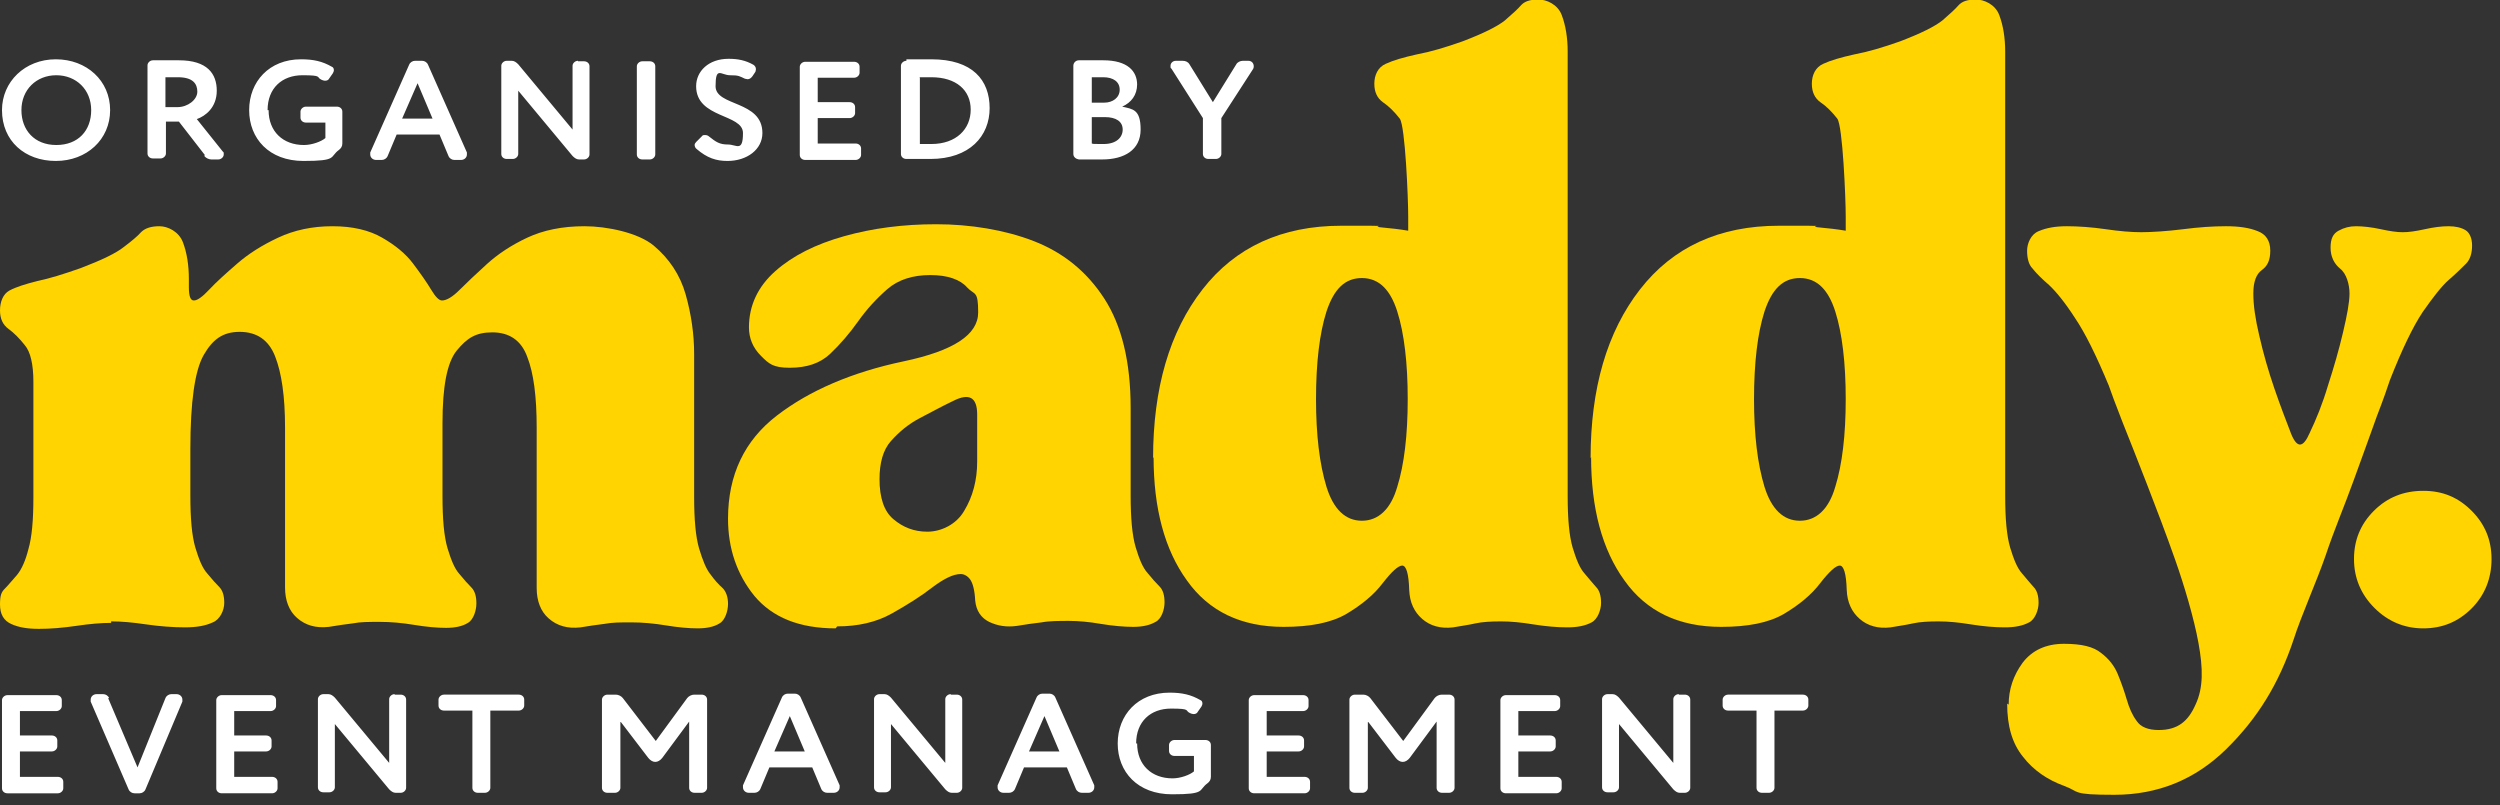
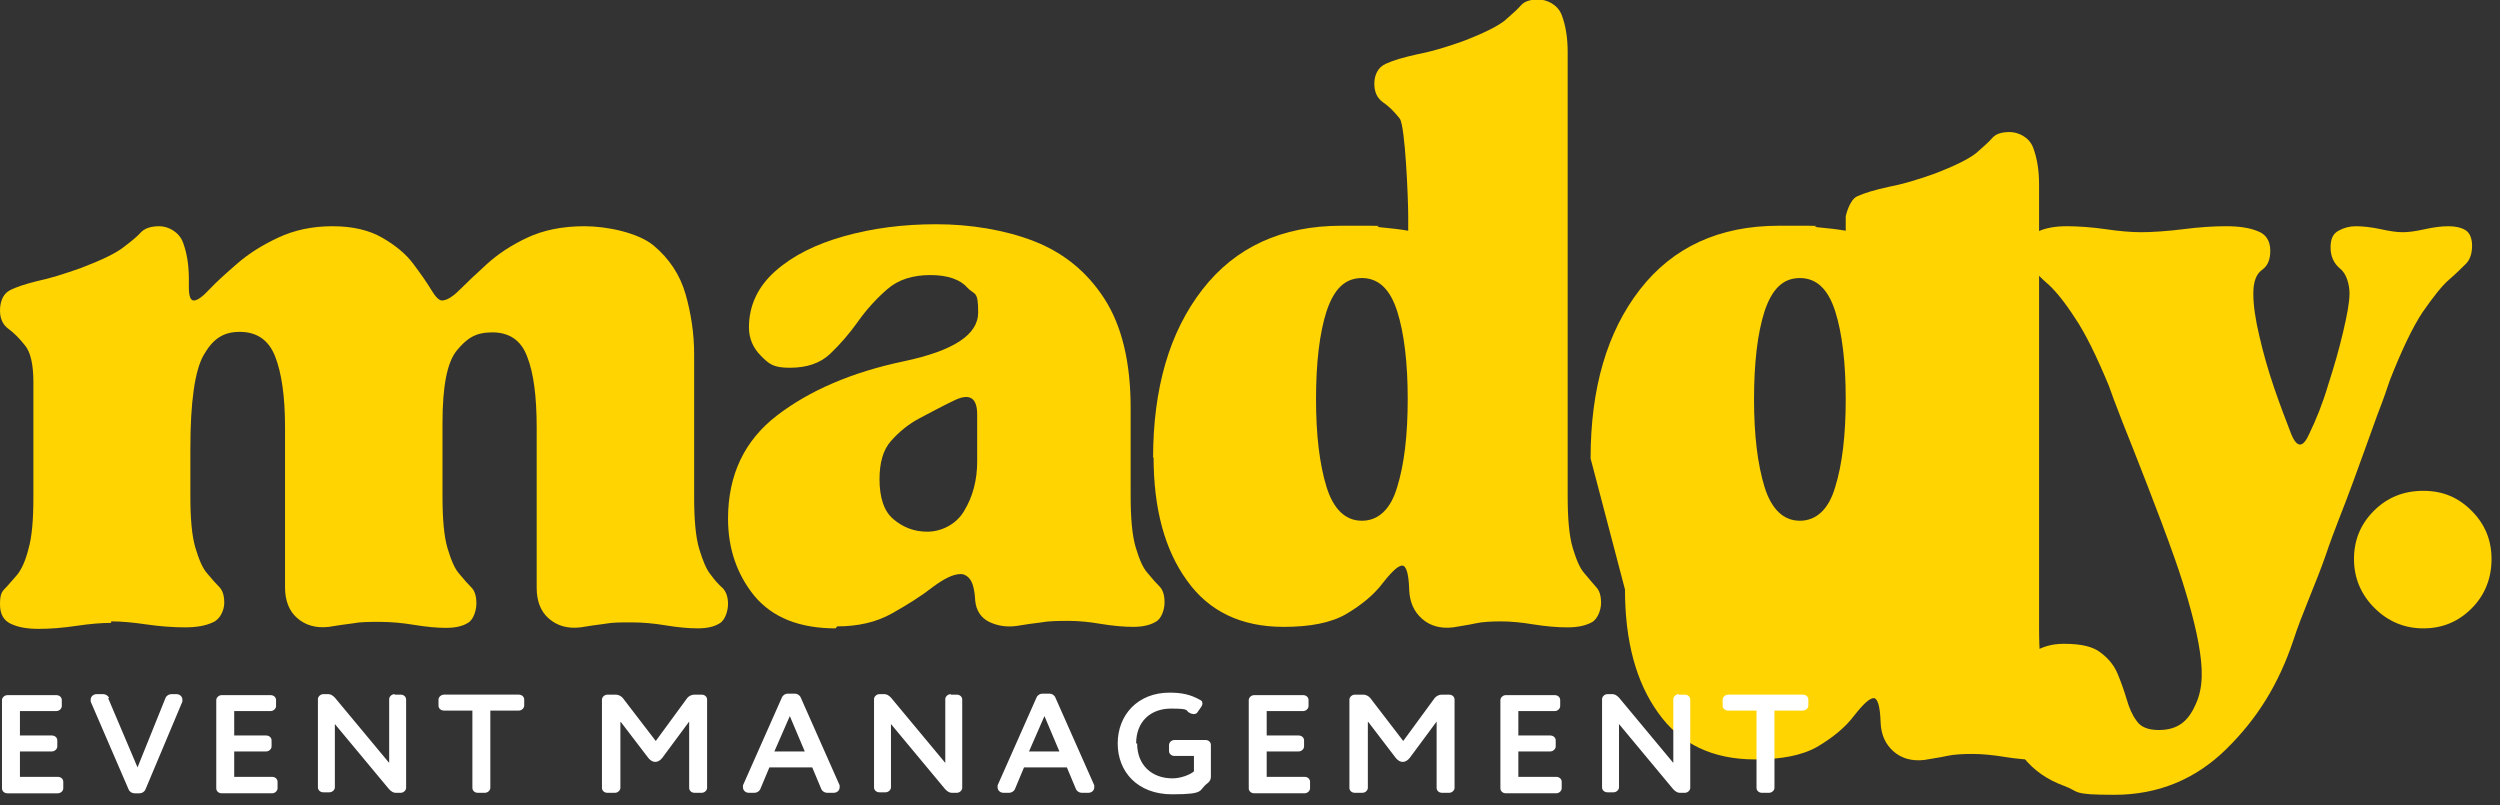
<svg xmlns="http://www.w3.org/2000/svg" id="Layer_1" viewBox="0 0 501.7 161.6">
  <rect x="0" y="0" width="501.7" height="161.6" fill="#333333" stroke="none" />
  <defs>
    <style>      .st0 {        fill: #ffd400;      }      .st1 {        fill: #ffd400;      }      .st2 {        fill: #fff;      }    </style>
  </defs>
  <path class="st1" d="M22.3,125c-2,0-4.3.2-7,.6-2.7.4-5.2.6-7.5.6s-4.1-.3-5.6-1c-1.5-.7-2.2-2-2.2-3.9s.3-2.5,1-3.2c.7-.7,1.4-1.6,2.4-2.7.9-1.1,1.7-2.8,2.3-5.2.7-2.4,1-5.8,1-10.4s0-10.4,0-13.1c0-2.7,0-4.6,0-5.9v-4.2c0-3.5-.6-6-1.7-7.3-1.1-1.4-2.2-2.5-3.3-3.3-1.1-.8-1.7-2-1.7-3.7s.6-3.3,1.9-4c1.3-.7,3.2-1.3,5.6-1.9,2.4-.5,5.3-1.4,8.7-2.6,4.2-1.6,7.1-3,8.6-4.2,1.6-1.2,2.8-2.2,3.5-3,.8-.8,2-1.2,3.7-1.2s3.9,1.1,4.7,3.2c.8,2.1,1.2,4.6,1.2,7.4v1.6c0,1.8.3,2.7,1,2.7s1.7-.7,3.1-2.2c1.4-1.5,3.3-3.2,5.6-5.2,2.3-2,5-3.7,8.2-5.2,3.2-1.5,6.8-2.3,10.9-2.3s7.4.8,10,2.3c2.6,1.5,4.7,3.2,6.2,5.2,1.5,2,2.7,3.7,3.6,5.2.9,1.5,1.6,2.2,2.2,2.2.9,0,2.1-.7,3.5-2.1,1.4-1.4,3.3-3.2,5.5-5.2,2.2-2,4.9-3.8,8.1-5.3,3.2-1.5,7-2.3,11.5-2.3s10.8,1.3,13.9,3.9c3.1,2.6,5.3,5.9,6.4,9.8,1.1,3.9,1.7,7.9,1.7,12v28.6c0,4.6.3,8,1,10.4.7,2.3,1.4,4.1,2.3,5.2.8,1.1,1.6,2,2.4,2.7.7.7,1.1,1.8,1.1,3.2s-.6,3.3-1.7,3.9c-1.1.7-2.6,1-4.4,1s-4-.2-6.4-.6c-2.4-.4-4.7-.6-6.9-.6s-3.9,0-5.4.3c-1.5.2-3.1.4-4.8.7-2.6.3-4.7-.3-6.4-1.8-1.6-1.4-2.4-3.5-2.4-6.1v-32.1c0-6.3-.6-11-1.9-14.3-1.2-3.3-3.6-4.9-7-4.9s-5.1,1.2-7.1,3.6c-2,2.4-2.9,7.3-2.9,14.6v14.7c0,4.6.3,8,1,10.4.7,2.3,1.4,4.1,2.4,5.2.9,1.1,1.7,2,2.4,2.7.7.7,1,1.8,1,3.2s-.6,3.3-1.7,3.9c-1.1.7-2.6,1-4.4,1s-4-.2-6.4-.6c-2.4-.4-4.7-.6-6.9-.6s-3.9,0-5.4.3c-1.5.2-3.1.4-4.8.7-2.6.3-4.7-.3-6.4-1.8-1.6-1.4-2.4-3.5-2.4-6.1v-32.1c0-6.3-.7-11-2-14.3-1.3-3.3-3.7-4.9-7.1-4.9s-5.4,1.5-7.2,4.6c-1.8,3.1-2.7,9.4-2.7,18.9v9.4c0,4.6.3,8,1,10.4.7,2.3,1.4,4.1,2.4,5.2.9,1.1,1.7,2,2.4,2.7.7.7,1,1.8,1,3.2s-.8,3.3-2.3,3.9c-1.5.7-3.3,1-5.6,1s-5.1-.2-7.8-.6c-2.7-.4-5-.6-7-.6" />
  <path class="st1" d="M176.5,96.1c0,3.8.9,6.5,2.8,8.1,1.9,1.6,4.1,2.5,6.8,2.5s5.8-1.4,7.4-4.2c1.7-2.8,2.6-6.1,2.6-9.9v-9.4c0-3.5-1.6-4.4-4.9-2.7-2.1,1-4.3,2.2-6.6,3.4-2.3,1.2-4.2,2.8-5.8,4.6-1.6,1.8-2.3,4.4-2.3,7.7M167.7,126.1c-7.3,0-12.7-2.2-16.3-6.5-3.5-4.3-5.3-9.5-5.3-15.5,0-8.8,3.3-15.7,9.8-20.7,6.5-5,15-8.7,25.5-10.9,9.9-2.1,14.9-5.3,14.9-9.8s-.7-3.4-2.2-5c-1.4-1.6-3.9-2.5-7.4-2.5s-6.4.9-8.6,2.8c-2.2,1.9-4.2,4.1-5.9,6.5-1.7,2.4-3.6,4.6-5.6,6.5-2,1.9-4.7,2.8-8.1,2.8s-4.2-.8-5.8-2.4c-1.6-1.6-2.4-3.5-2.4-5.7,0-4.4,1.8-8.2,5.3-11.3,3.5-3.1,8.1-5.4,13.8-7,5.7-1.6,11.8-2.4,18.5-2.4s13.7,1.1,19.6,3.4c5.9,2.3,10.6,6.1,14.1,11.5,3.5,5.4,5.3,12.7,5.3,22v17.5c0,4.6.3,8,1,10.4.7,2.3,1.4,4.1,2.4,5.2.9,1.1,1.7,2,2.4,2.7.7.7,1,1.8,1,3.2s-.6,3.3-1.8,3.9c-1.2.7-2.7,1-4.5,1s-4.1-.2-6.5-.6c-2.3-.4-4.5-.6-6.4-.6s-3.9,0-5.5.3c-1.6.2-3.2.4-4.9.7-2.1.3-3.9,0-5.6-.8-1.6-.8-2.6-2.2-2.8-4.3-.1-2.1-.5-3.5-1-4.2-.5-.7-1.2-1.1-1.9-1.1-1.5,0-3.3.9-5.6,2.6-2.3,1.8-5,3.5-8.2,5.3-3.2,1.8-6.9,2.6-11,2.6" />
  <path class="st0" d="M264.1,80.1c0,7.2.7,13,2.1,17.6,1.4,4.5,3.8,6.8,7.1,6.8s5.8-2.3,7.1-6.8c1.4-4.5,2.1-10.4,2.1-17.6s-.7-13.2-2.1-17.6c-1.4-4.4-3.7-6.7-7.1-6.7s-5.6,2.2-7.1,6.7c-1.4,4.4-2.1,10.3-2.1,17.6M231.4,92c0-14.1,3.3-25.4,9.9-33.9,6.6-8.5,15.9-12.8,27.9-12.8s5.6,0,7.7.3c2.1.2,4,.4,5.7.7v-2.9c0-3.5-.6-18.2-1.7-19.6-1.1-1.4-2.2-2.5-3.4-3.3-1.1-.8-1.7-2-1.7-3.7s.7-3.3,2.3-4c1.5-.7,3.6-1.3,6.3-1.9,2.7-.5,5.7-1.4,9.1-2.6,4.2-1.6,7-3,8.5-4.2,1.5-1.3,2.6-2.3,3.2-3,.7-.8,1.8-1.2,3.5-1.2s3.9,1,4.7,3.1c.8,2.1,1.2,4.6,1.2,7.4v89.1c0,4.6.3,8,1,10.4.7,2.3,1.4,4.1,2.4,5.2.9,1.1,1.7,2,2.3,2.7.7.7,1,1.8,1,3.2s-.7,3.3-1.9,3.9c-1.3.7-2.9,1-4.9,1s-4.3-.2-6.8-.6c-2.4-.4-4.6-.6-6.5-.6s-3.8.1-5.1.4c-1.3.3-2.8.5-4.5.8-2.5.3-4.6-.3-6.2-1.7-1.6-1.4-2.5-3.3-2.6-5.8-.1-3.3-.6-4.9-1.4-4.9s-2.1,1.2-3.9,3.5c-1.8,2.4-4.3,4.4-7.3,6.2-3.1,1.8-7.3,2.6-12.6,2.6-8.5,0-15-3.1-19.4-9.3-4.5-6.2-6.7-14.5-6.7-24.8" />
-   <path class="st1" d="M352,80.1c0,7.2.7,13,2.1,17.6,1.4,4.5,3.8,6.8,7.1,6.8s5.8-2.3,7.1-6.8c1.4-4.5,2.1-10.4,2.1-17.6s-.7-13.2-2.1-17.6c-1.4-4.4-3.7-6.7-7.1-6.7s-5.6,2.2-7.1,6.7c-1.4,4.4-2.1,10.3-2.1,17.6M319.2,92c0-14.1,3.3-25.4,9.9-33.9,6.6-8.5,15.9-12.8,27.9-12.8s5.6,0,7.7.3c2.1.2,4,.4,5.7.7v-2.9c0-3.5-.6-18.2-1.7-19.6-1.1-1.4-2.2-2.5-3.4-3.3-1.1-.8-1.7-2-1.7-3.7s.7-3.3,2.3-4c1.5-.7,3.6-1.3,6.3-1.9,2.7-.5,5.7-1.4,9.1-2.6,4.2-1.6,7-3,8.5-4.2,1.5-1.3,2.6-2.3,3.2-3,.7-.8,1.8-1.2,3.5-1.2s3.9,1,4.7,3.1c.8,2.1,1.2,4.6,1.2,7.4v89.1c0,4.6.3,8,1,10.4.7,2.3,1.4,4.1,2.4,5.2.9,1.1,1.7,2,2.3,2.7.7.7,1,1.8,1,3.2s-.7,3.3-1.9,3.9c-1.3.7-2.9,1-4.9,1s-4.3-.2-6.8-.6c-2.4-.4-4.6-.6-6.5-.6s-3.8.1-5.1.4c-1.3.3-2.8.5-4.5.8-2.5.3-4.6-.3-6.2-1.7-1.6-1.4-2.5-3.3-2.6-5.8-.1-3.3-.6-4.9-1.4-4.9s-2.1,1.2-3.9,3.5c-1.8,2.4-4.3,4.4-7.3,6.2-3.1,1.8-7.3,2.6-12.6,2.6-8.5,0-15-3.1-19.4-9.3-4.5-6.2-6.7-14.5-6.7-24.8" />
+   <path class="st1" d="M352,80.1c0,7.2.7,13,2.1,17.6,1.4,4.5,3.8,6.8,7.1,6.8s5.8-2.3,7.1-6.8c1.4-4.5,2.1-10.4,2.1-17.6s-.7-13.2-2.1-17.6c-1.4-4.4-3.7-6.7-7.1-6.7s-5.6,2.2-7.1,6.7c-1.4,4.4-2.1,10.3-2.1,17.6M319.2,92c0-14.1,3.3-25.4,9.9-33.9,6.6-8.5,15.9-12.8,27.9-12.8s5.6,0,7.7.3c2.1.2,4,.4,5.7.7v-2.9s.7-3.3,2.3-4c1.5-.7,3.6-1.3,6.3-1.9,2.7-.5,5.7-1.4,9.1-2.6,4.2-1.6,7-3,8.5-4.2,1.5-1.3,2.6-2.3,3.2-3,.7-.8,1.8-1.2,3.5-1.2s3.9,1,4.7,3.1c.8,2.1,1.2,4.6,1.2,7.4v89.1c0,4.6.3,8,1,10.4.7,2.3,1.4,4.1,2.4,5.2.9,1.1,1.7,2,2.3,2.7.7.7,1,1.8,1,3.2s-.7,3.3-1.9,3.9c-1.3.7-2.9,1-4.9,1s-4.3-.2-6.8-.6c-2.4-.4-4.6-.6-6.5-.6s-3.8.1-5.1.4c-1.3.3-2.8.5-4.5.8-2.5.3-4.6-.3-6.2-1.7-1.6-1.4-2.5-3.3-2.6-5.8-.1-3.3-.6-4.9-1.4-4.9s-2.1,1.2-3.9,3.5c-1.8,2.4-4.3,4.4-7.3,6.2-3.1,1.8-7.3,2.6-12.6,2.6-8.5,0-15-3.1-19.4-9.3-4.5-6.2-6.7-14.5-6.7-24.8" />
  <path class="st1" d="M403.1,141.4c0-3,.9-5.8,2.8-8.4,1.9-2.5,4.7-3.8,8.3-3.8s5.9.6,7.4,1.8c1.6,1.2,2.7,2.6,3.4,4.3.7,1.7,1.3,3.4,1.8,5.1.5,1.7,1.1,3.1,2,4.3.8,1.2,2.3,1.8,4.4,1.8,3.8,0,5.9-1.7,7.4-5.1,1.6-3.4,1.5-7.3.6-12.3s-2.9-11.7-4.7-16.8c-1.8-5.1-3.7-10.1-5.6-15-1.9-4.9-3.6-9.2-5-12.7-1.4-3.6-2.3-6-2.7-7.2-2.5-6-4.7-10.5-6.8-13.6-2-3.1-3.8-5.3-5.2-6.6-1.5-1.3-2.6-2.4-3.3-3.3-.8-.8-1.1-2.1-1.1-3.6s.8-3.3,2.3-3.9c1.6-.7,3.5-1,5.7-1s5.1.2,7.8.6c2.7.4,5.1.6,7.1.6s5.3-.2,8.4-.6c3.1-.4,6-.6,8.6-.6s4.7.3,6.4,1c1.6.6,2.5,1.9,2.5,3.9s-.6,3.1-1.7,3.9c-1.1.8-1.7,2.3-1.7,4.7s.4,5.1,1.2,8.5c.8,3.5,1.8,7,3,10.5,1.2,3.5,2.4,6.6,3.4,9.2,1.2,2.9,2.4,2.8,3.7-.2,1.3-2.7,2.6-5.9,3.7-9.6,1.2-3.7,2.2-7.2,3-10.6.8-3.4,1.3-6,1.3-7.8s-.6-4-1.9-5c-1.2-1-1.9-2.4-1.9-4.2s.5-2.8,1.6-3.4c1.1-.6,2.2-.9,3.5-.9s3.2.2,5,.6c1.8.4,3.2.6,4.4.6s2.6-.2,4.4-.6c1.8-.4,3.4-.6,4.8-.6s2.6.3,3.4.8c.8.5,1.3,1.6,1.3,3.1s-.4,2.8-1.2,3.6c-.8.8-1.9,1.9-3.4,3.2-1.5,1.3-3.2,3.5-5.3,6.5-2,3-4.2,7.6-6.6,13.7-.4,1.2-1.2,3.6-2.6,7.2-1.3,3.7-2.9,8-4.7,13-1.8,5-3.9,9.9-5.6,15-1.8,5.2-4.9,12.1-6.4,16.8-3,9-7.3,15.9-13.5,22-6.2,6.1-13.7,9.2-22.5,9.2s-6.8-.6-10.1-1.8c-3.3-1.2-6.1-3.1-8.2-5.8-2.2-2.7-3.2-6.2-3.2-10.7" />
  <path class="st1" d="M472.4,112.2c0-3.8,1.3-7,4-9.7s6-4,9.9-4,7,1.3,9.7,4,4,5.9,4,9.7-1.3,7.2-4,9.9-5.9,4-9.7,4-7.1-1.4-9.8-4.1c-2.7-2.7-4.1-6-4.1-9.8" />
-   <path class="st2" d="M238.7,12.9c-.3-.5-.8-.7-1.4-.7h-1.3c-.7,0-1.1.5-1.1,1s0,.4.2.6l6.3,9.9v7.2c0,.6.5,1,1.1,1h1.5c.6,0,1.1-.5,1.1-1v-7.2l6.4-9.9c.1-.2.1-.4.1-.5,0-.6-.4-1.1-1.1-1.1h-1.1c-.5,0-1.1.3-1.3.7l-4.7,7.6-4.7-7.6ZM219.1,20.5v-5c.7,0,1.5,0,2.3,0,2,0,3.3.9,3.3,2.5s-1.4,2.6-3.1,2.6h-2.5ZM219.1,23.5h2.6c2.3,0,3.6.9,3.6,2.5s-1.3,2.9-3.8,2.9-1.9,0-2.4-.1v-5.2ZM228.2,17c0-2.7-1.9-4.9-6.8-4.9s-3.5,0-4.9,0c-.6,0-1.1.5-1.1,1.1v17.7c0,.6.5,1,1.1,1.1,1.4,0,3.2,0,4.7,0,4.4,0,7.7-1.9,7.7-6s-1.6-4.1-3.7-4.6c1.8-.8,3-2.3,3-4.5M184.5,15.5c.8,0,1.5,0,2.4,0,5,0,7.9,2.6,7.9,6.5s-2.9,6.9-7.9,6.9-1.3,0-2.3,0v-13.3ZM181.9,12.2c-.6,0-1.1.5-1.1,1v17.7c0,.6.5,1,1.1,1,1.9,0,3.7,0,4.8,0,7.9,0,11.9-4.6,11.9-10.2s-3.4-9.8-11.7-9.8-3.4,0-5,0M172.8,29.8c0-.6-.5-1-1.1-1h-7.6v-5.1h6.4c.6,0,1.1-.5,1.1-1v-1.2c0-.6-.5-1-1.1-1h-6.4v-4.9h7.3c.6,0,1.1-.5,1.1-1v-1.2c0-.6-.5-1-1.1-1h-9.8c-.6,0-1.1.5-1.1,1v17.7c0,.6.5,1,1.1,1h10.1c.6,0,1.1-.5,1.1-1v-1.2ZM139.7,28.5c-.2.2-.3.4-.3.6s.1.6.4.8c2.1,1.8,3.9,2.4,6.2,2.4,3.9,0,7-2.3,7-5.6,0-6.6-9.4-5.3-9.4-9.4s1.1-2.2,2.9-2.2,1.9.2,3,.7c.2,0,.4.1.5.1.4,0,.7-.2,1-.6l.6-.9c0-.1.1-.3.1-.5,0-.4-.2-.7-.5-.9-1.6-.9-3.1-1.2-5-1.2-4,0-6.5,2.5-6.5,5.5,0,6.5,9.4,5.5,9.4,9.4s-1.3,2.3-3,2.3-2.4-.5-3.8-1.6c-.2-.2-.5-.3-.8-.3s-.5,0-.7.3l-1,1ZM131.5,13.3c0-.6-.5-1-1.1-1h-1.5c-.6,0-1.1.5-1.1,1v17.7c0,.6.5,1,1.1,1h1.5c.6,0,1.1-.5,1.1-1V13.3ZM116,12.2c-.6,0-1.1.5-1.1,1v12.8l-10.9-13.1c-.4-.4-.8-.7-1.3-.7h-1c-.6,0-1.1.5-1.1,1v17.7c0,.6.5,1,1.1,1h1.2c.6,0,1.1-.5,1.1-1v-12.7l10.9,13.1c.4.4.8.7,1.3.7h1c.6,0,1.1-.5,1.1-1V13.3c0-.6-.5-1-1.1-1h-1.2ZM83.8,16.7l3,7.1h-6.1l3.1-7.1ZM88.2,27l1.8,4.3c.2.5.7.8,1.2.8h1.3c.7,0,1.2-.5,1.2-1.1s0-.3,0-.4l-7.8-17.6c-.2-.5-.7-.8-1.2-.8h-1.4c-.5,0-1,.3-1.2.8l-7.8,17.6c0,.1,0,.3,0,.4,0,.6.5,1.1,1.2,1.1h1.1c.5,0,1-.3,1.2-.8l1.8-4.3h8.9ZM53.7,22.1c0-4.4,2.9-7,7-7s2.7.4,3.8.9c.2.1.5.2.7.2.4,0,.7-.1.9-.5l.7-1c.1-.2.2-.4.2-.6,0-.3-.1-.6-.4-.7-1.9-1.1-3.7-1.5-6.2-1.5-6.4,0-10.4,4.5-10.4,10.2s4,10.2,10.9,10.2,5.2-.8,7.1-2.2c.4-.3.7-.7.7-1.3v-6.4c0-.6-.5-1-1.1-1h-6.2c-.6,0-1.1.5-1.1,1v1.2c0,.6.5,1,1.1,1h3.9v3.1c-.8.7-2.7,1.4-4.3,1.4-4.2,0-7.1-2.7-7.1-7M33.2,21.4v-5.9c1,0,1.8,0,2.5,0,3,0,3.9,1.3,3.9,2.9s-1.9,3.1-4,3.1h-2.4ZM41,31.3c.3.4.9.7,1.4.7h1.4c.6,0,1.1-.5,1.1-1s0-.4-.2-.6l-5.2-6.5c1.7-.6,4-2.3,4-5.7s-1.9-6.1-7.6-6.1-3.5,0-5.2,0c-.6,0-1.1.5-1.1,1v17.7c0,.6.5,1,1.1,1h1.5c.6,0,1.1-.5,1.1-1v-6.4h2.6l5.2,6.7ZM4.3,22.1c0-4.1,3-7,7-7s7,2.9,7,7-2.6,7-7,7-7-3-7-7M.4,22.1c0,6.2,4.6,10.2,10.8,10.2s10.9-4.3,10.9-10.2-4.7-10.2-10.9-10.2S.4,16.4.4,22.1" />
  <path class="st2" d="M355,159.1c.6,0,1.1-.5,1.1-1v-15.5h5.7c.6,0,1.1-.5,1.1-1v-1.2c0-.6-.5-1-1.1-1h-15c-.6,0-1.1.5-1.1,1v1.2c0,.6.5,1,1.1,1h5.7v15.5c0,.6.5,1,1.1,1h1.5ZM336.9,139.3c-.6,0-1.1.5-1.1,1v12.8l-10.9-13.1c-.4-.4-.8-.7-1.3-.7h-1c-.6,0-1.1.5-1.1,1v17.7c0,.6.5,1,1.1,1h1.2c.6,0,1.1-.5,1.1-1v-12.7l10.9,13.1c.4.4.8.7,1.3.7h1c.6,0,1.1-.5,1.1-1v-17.7c0-.6-.5-1-1.1-1h-1.2ZM313.4,156.9c0-.6-.5-1-1.1-1h-7.6v-5.1h6.4c.6,0,1.1-.5,1.1-1v-1.2c0-.6-.5-1-1.1-1h-6.4v-4.9h7.3c.6,0,1.1-.5,1.1-1v-1.2c0-.6-.5-1-1.1-1h-9.8c-.6,0-1.1.5-1.1,1v17.7c0,.6.5,1,1.1,1h10.1c.6,0,1.1-.5,1.1-1v-1.2ZM274.6,144.9l5.5,7.2c.4.5.9.8,1.4.8s1-.3,1.4-.8l5.4-7.3v13.3c0,.6.5,1,1.1,1h1.4c.6,0,1.1-.5,1.1-1v-17.7c0-.6-.5-1-1.1-1h-1.5c-.5,0-1.1.3-1.4.7l-6.3,8.6-6.6-8.6c-.3-.4-.9-.7-1.4-.7h-1.7c-.6,0-1.1.5-1.1,1v17.7c0,.6.5,1,1.1,1h1.5c.6,0,1.1-.5,1.1-1v-13.2ZM262.9,156.9c0-.6-.5-1-1.1-1h-7.6v-5.1h6.4c.6,0,1.1-.5,1.1-1v-1.2c0-.6-.5-1-1.1-1h-6.4v-4.9h7.3c.6,0,1.1-.5,1.1-1v-1.2c0-.6-.5-1-1.1-1h-9.8c-.6,0-1.1.5-1.1,1v17.7c0,.6.5,1,1.1,1h10.1c.6,0,1.1-.5,1.1-1v-1.2ZM228,149.2c0-4.4,2.9-7,7-7s2.7.4,3.8.9c.2.1.5.2.7.2.4,0,.7-.1.9-.5l.7-1c.1-.2.2-.4.2-.6,0-.3-.1-.6-.4-.7-1.9-1.1-3.7-1.5-6.2-1.5-6.4,0-10.4,4.5-10.4,10.2s4,10.2,10.9,10.2,5.2-.8,7.1-2.2c.4-.3.7-.7.7-1.3v-6.4c0-.6-.5-1-1.1-1h-6.2c-.6,0-1.1.5-1.1,1v1.2c0,.6.5,1,1.1,1h3.9v3.1c-.8.7-2.7,1.4-4.3,1.4-4.2,0-7.1-2.7-7.1-7M209.6,143.7l3,7.1h-6.1l3.1-7.1ZM214.1,154l1.8,4.3c.2.5.7.8,1.2.8h1.3c.7,0,1.2-.5,1.2-1.1s0-.3,0-.4l-7.8-17.6c-.2-.5-.7-.8-1.2-.8h-1.4c-.5,0-1,.3-1.2.8l-7.8,17.6c0,.1,0,.3,0,.4,0,.6.5,1.1,1.2,1.1h1.1c.5,0,1-.3,1.2-.8l1.8-4.3h8.9ZM190.8,139.3c-.6,0-1.1.5-1.1,1v12.8l-10.9-13.1c-.4-.4-.8-.7-1.3-.7h-1c-.6,0-1.1.5-1.1,1v17.7c0,.6.5,1,1.1,1h1.2c.6,0,1.1-.5,1.1-1v-12.7l10.9,13.1c.4.4.8.7,1.3.7h1c.6,0,1.1-.5,1.1-1v-17.7c0-.6-.5-1-1.1-1h-1.2ZM158.5,143.7l3,7.1h-6.1l3.1-7.1ZM163,154l1.8,4.3c.2.5.7.8,1.2.8h1.3c.7,0,1.2-.5,1.2-1.1s0-.3,0-.4l-7.8-17.6c-.2-.5-.7-.8-1.2-.8h-1.4c-.5,0-1,.3-1.2.8l-7.8,17.6c0,.1,0,.3,0,.4,0,.6.5,1.1,1.2,1.1h1.1c.5,0,1-.3,1.2-.8l1.8-4.3h8.9ZM124.6,144.9l5.5,7.2c.4.5.9.8,1.4.8s1-.3,1.4-.8l5.4-7.3v13.3c0,.6.5,1,1.1,1h1.4c.6,0,1.1-.5,1.1-1v-17.7c0-.6-.5-1-1.1-1h-1.5c-.5,0-1.1.3-1.4.7l-6.3,8.6-6.6-8.6c-.3-.4-.9-.7-1.4-.7h-1.7c-.6,0-1.1.5-1.1,1v17.7c0,.6.5,1,1.1,1h1.5c.6,0,1.1-.5,1.1-1v-13.2ZM97.3,159.1c.6,0,1.1-.5,1.1-1v-15.5h5.7c.6,0,1.1-.5,1.1-1v-1.2c0-.6-.5-1-1.1-1h-15c-.6,0-1.1.5-1.1,1v1.2c0,.6.5,1,1.1,1h5.7v15.5c0,.6.5,1,1.1,1h1.5ZM79.2,139.3c-.6,0-1.1.5-1.1,1v12.8l-10.9-13.1c-.4-.4-.8-.7-1.3-.7h-1c-.6,0-1.1.5-1.1,1v17.7c0,.6.5,1,1.1,1h1.2c.6,0,1.1-.5,1.1-1v-12.7l10.9,13.1c.4.4.8.7,1.3.7h1c.6,0,1.1-.5,1.1-1v-17.7c0-.6-.5-1-1.1-1h-1.2ZM55.7,156.9c0-.6-.5-1-1.1-1h-7.6v-5.1h6.4c.6,0,1.1-.5,1.1-1v-1.2c0-.6-.5-1-1.1-1h-6.4v-4.9h7.3c.6,0,1.1-.5,1.1-1v-1.2c0-.6-.5-1-1.1-1h-9.8c-.6,0-1.1.5-1.1,1v17.7c0,.6.5,1,1.1,1h10.1c.6,0,1.1-.5,1.1-1v-1.2ZM21.9,140.1c-.2-.5-.7-.8-1.2-.8h-1.3c-.7,0-1.2.5-1.2,1.1s0,.3,0,.4l7.6,17.6c.2.5.7.8,1.2.8h1c.5,0,1-.3,1.2-.8l7.4-17.6c0-.1,0-.3,0-.4,0-.6-.5-1.1-1.2-1.1h-1c-.5,0-1,.3-1.2.8l-5.6,13.9-5.9-13.9ZM12.7,156.9c0-.6-.5-1-1.1-1h-7.6v-5.1h6.4c.6,0,1.1-.5,1.1-1v-1.2c0-.6-.5-1-1.1-1h-6.4v-4.9h7.3c.6,0,1.1-.5,1.1-1v-1.2c0-.6-.5-1-1.1-1H1.5c-.6,0-1.1.5-1.1,1v17.7c0,.6.5,1,1.1,1h10.1c.6,0,1.1-.5,1.1-1v-1.2Z" />
</svg>